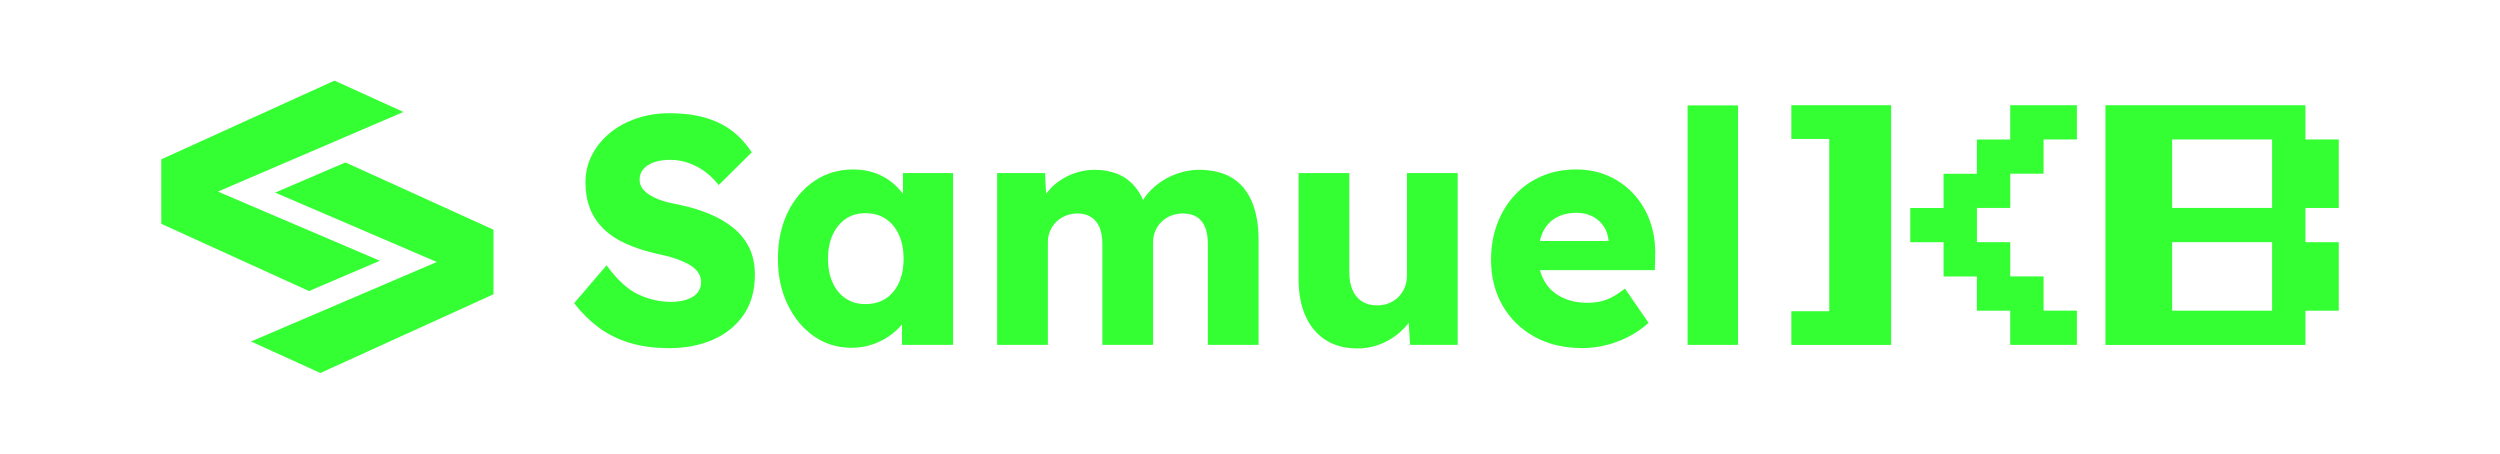
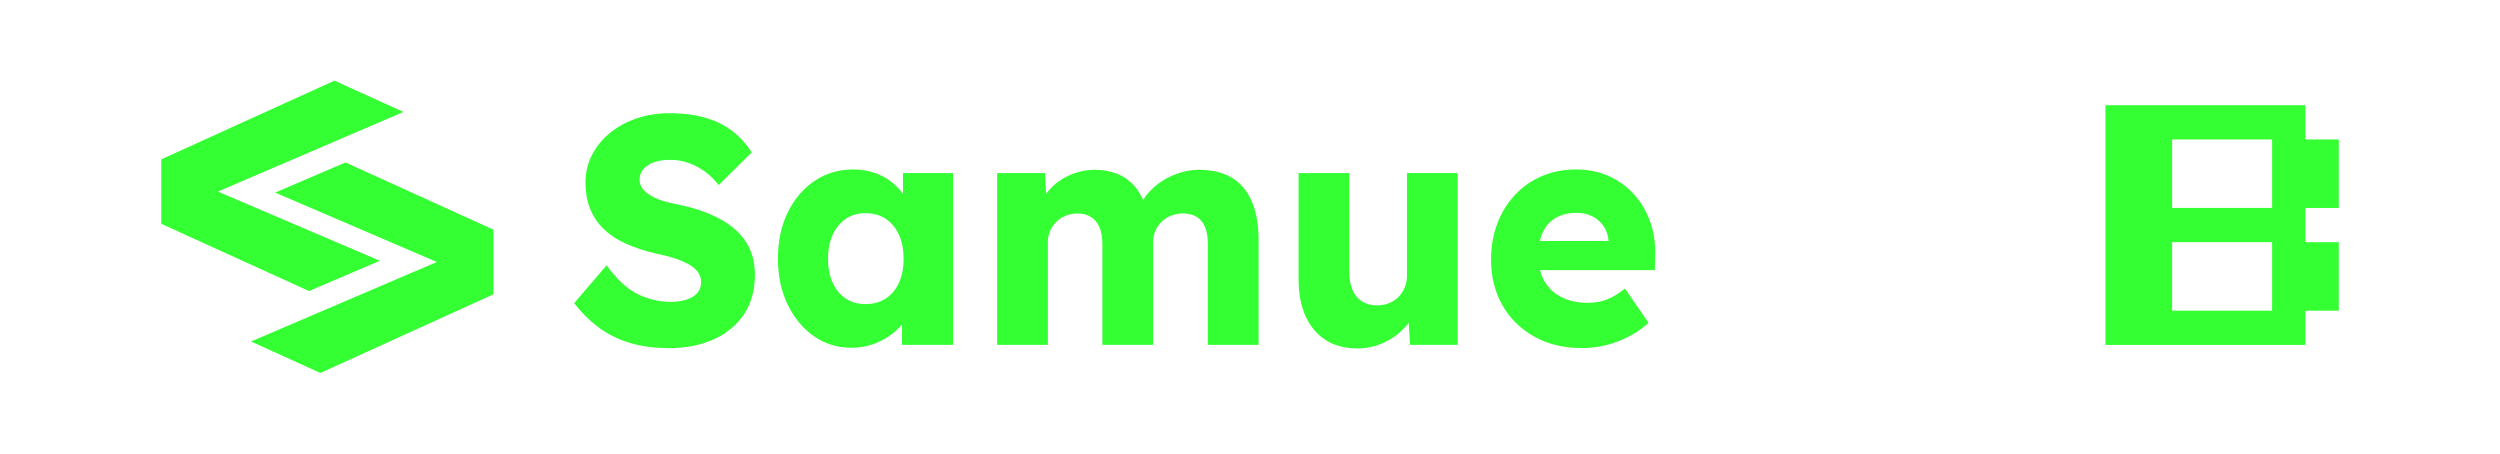
<svg xmlns="http://www.w3.org/2000/svg" width="248" height="45" viewBox="0 0 248 45" fill="none">
  <path d="M66.329 34.533C64.892 34.533 63.595 34.356 62.438 34.004C61.282 33.65 60.257 33.137 59.359 32.464C58.464 31.791 57.661 30.993 56.955 30.073L60.174 26.317C61.214 27.752 62.263 28.713 63.315 29.206C64.366 29.7 65.455 29.946 66.58 29.946C67.143 29.946 67.653 29.871 68.111 29.722C68.57 29.572 68.923 29.353 69.173 29.062C69.424 28.774 69.548 28.414 69.548 27.988C69.548 27.666 69.47 27.378 69.314 27.121C69.157 26.863 68.944 26.639 68.672 26.447C68.402 26.253 68.079 26.079 67.704 25.918C67.329 25.758 66.933 25.619 66.518 25.5C66.1 25.384 65.674 25.281 65.237 25.195C64.029 24.918 62.978 24.575 62.08 24.168C61.185 23.761 60.441 23.265 59.845 22.675C59.249 22.085 58.809 21.412 58.516 20.652C58.224 19.893 58.079 19.043 58.079 18.101C58.079 17.096 58.303 16.171 58.75 15.326C59.198 14.481 59.802 13.752 60.562 13.143C61.322 12.533 62.201 12.062 63.201 11.73C64.202 11.398 65.242 11.232 66.326 11.232C67.763 11.232 68.998 11.387 70.028 11.697C71.058 12.007 71.945 12.45 72.684 13.029C73.422 13.608 74.053 14.303 74.574 15.115L71.293 18.359C70.856 17.802 70.381 17.342 69.872 16.979C69.362 16.616 68.82 16.337 68.246 16.146C67.672 15.952 67.084 15.857 66.48 15.857C65.876 15.857 65.318 15.938 64.87 16.099C64.423 16.259 64.072 16.483 63.824 16.772C63.574 17.06 63.45 17.409 63.45 17.816C63.45 18.182 63.555 18.489 63.762 18.747C63.97 19.004 64.25 19.234 64.606 19.436C64.959 19.641 65.366 19.81 65.825 19.949C66.283 20.087 66.763 20.201 67.262 20.287C68.408 20.522 69.443 20.832 70.371 21.218C71.298 21.603 72.099 22.073 72.775 22.63C73.452 23.187 73.972 23.846 74.337 24.605C74.701 25.364 74.884 26.248 74.884 27.253C74.884 28.816 74.514 30.137 73.776 31.218C73.037 32.298 72.026 33.123 70.745 33.688C69.465 34.256 67.99 34.539 66.324 34.539L66.329 34.533Z" fill="#33FF33" />
  <path d="M89.575 17.165V19.231C89.276 18.83 88.933 18.467 88.545 18.143C88.044 17.724 87.467 17.4 86.809 17.165C86.154 16.929 85.428 16.81 84.638 16.81C83.201 16.81 81.921 17.19 80.796 17.949C79.669 18.71 78.785 19.755 78.138 21.079C77.494 22.409 77.17 23.938 77.17 25.672C77.17 27.406 77.494 28.877 78.138 30.215C78.785 31.55 79.653 32.6 80.748 33.359C81.843 34.12 83.085 34.5 84.482 34.5C85.231 34.5 85.941 34.381 86.607 34.145C87.272 33.91 87.876 33.589 88.418 33.184C88.817 32.885 89.173 32.55 89.481 32.178V34.209H94.544V17.165H89.575ZM89.168 28.062C88.858 28.735 88.418 29.256 87.858 29.619C87.294 29.985 86.628 30.165 85.857 30.165C85.086 30.165 84.455 29.985 83.905 29.619C83.352 29.256 82.918 28.735 82.608 28.062C82.295 27.389 82.139 26.591 82.139 25.672C82.139 24.752 82.295 23.954 82.608 23.278C82.918 22.605 83.352 22.082 83.905 21.705C84.455 21.331 85.108 21.145 85.857 21.145C86.607 21.145 87.294 21.331 87.858 21.705C88.418 22.082 88.858 22.605 89.168 23.278C89.481 23.954 89.637 24.752 89.637 25.672C89.637 26.591 89.481 27.389 89.168 28.062Z" fill="#33FF33" />
  <path d="M124.851 23.808V34.209H119.82V24.226C119.82 23.542 119.729 22.974 119.54 22.525C119.354 22.076 119.076 21.738 118.712 21.514C118.348 21.29 117.895 21.176 117.353 21.176C116.917 21.176 116.515 21.251 116.151 21.4C115.784 21.55 115.474 21.755 115.213 22.012C114.951 22.267 114.749 22.569 114.603 22.91C114.458 23.253 114.385 23.639 114.385 24.065V34.209H109.354V24.195C109.354 23.553 109.26 23.007 109.074 22.558C108.885 22.107 108.604 21.766 108.23 21.53C107.855 21.295 107.418 21.176 106.917 21.176C106.48 21.176 106.078 21.251 105.714 21.4C105.35 21.55 105.037 21.755 104.776 22.012C104.514 22.267 104.312 22.569 104.167 22.91C104.021 23.253 103.948 23.627 103.948 24.035V34.209H98.917V17.165H103.668L103.773 19.231C103.881 19.082 103.997 18.938 104.121 18.802C104.506 18.373 104.943 18.015 105.434 17.724C105.922 17.436 106.431 17.218 106.963 17.068C107.494 16.918 108.03 16.844 108.572 16.844C109.386 16.844 110.125 16.971 110.791 17.229C111.457 17.483 112.042 17.896 112.541 18.464C112.87 18.838 113.153 19.295 113.393 19.841C113.63 19.459 113.913 19.107 114.245 18.785C114.671 18.367 115.145 18.015 115.666 17.724C116.186 17.436 116.728 17.218 117.291 17.068C117.852 16.918 118.394 16.844 118.915 16.844C120.228 16.844 121.322 17.104 122.196 17.63C123.072 18.154 123.733 18.941 124.18 19.988C124.628 21.037 124.851 22.312 124.851 23.808Z" fill="#33FF33" />
  <path d="M144.601 17.165V34.209H139.882L139.745 32.018C139.624 32.181 139.491 32.339 139.351 32.492C138.766 33.123 138.071 33.627 137.256 34.001C136.445 34.375 135.579 34.564 134.663 34.564C133.433 34.564 132.387 34.289 131.524 33.744C130.659 33.198 129.993 32.411 129.524 31.386C129.055 30.359 128.82 29.126 128.82 27.694V17.165H133.851V26.988C133.851 27.672 133.954 28.262 134.164 28.752C134.371 29.245 134.684 29.625 135.099 29.893C135.517 30.159 136.016 30.295 136.601 30.295C137.038 30.295 137.44 30.22 137.804 30.068C138.168 29.918 138.48 29.71 138.742 29.442C139.003 29.173 139.206 28.866 139.351 28.511C139.497 28.159 139.57 27.769 139.57 27.339V17.165H144.601V17.165Z" fill="#33FF33" />
  <path d="M163.692 21.979C163.317 20.932 162.775 20.021 162.066 19.251C161.357 18.481 160.519 17.88 159.551 17.453C158.583 17.023 157.515 16.81 156.348 16.81C155.118 16.81 153.989 17.029 152.959 17.47C151.926 17.907 151.036 18.528 150.287 19.331C149.537 20.134 148.952 21.079 148.537 22.17C148.119 23.265 147.912 24.461 147.912 25.769C147.912 27.458 148.286 28.962 149.036 30.278C149.785 31.594 150.84 32.633 152.193 33.392C153.547 34.151 155.14 34.53 156.973 34.53C157.723 34.53 158.478 34.439 159.238 34.259C159.998 34.076 160.743 33.805 161.473 33.439C162.201 33.076 162.889 32.605 163.536 32.026L161.193 28.625C160.546 29.137 159.947 29.503 159.395 29.716C158.842 29.929 158.214 30.037 157.505 30.037C156.483 30.037 155.604 29.843 154.865 29.458C154.124 29.073 153.563 28.533 153.177 27.838C152.999 27.517 152.862 27.168 152.767 26.794H164.161L164.191 25.414C164.234 24.173 164.067 23.029 163.692 21.979V21.979ZM152.754 23.904C152.821 23.597 152.918 23.314 153.037 23.054C153.328 22.422 153.76 21.943 154.334 21.611C154.905 21.278 155.598 21.112 156.41 21.112C156.995 21.112 157.515 21.231 157.974 21.464C158.432 21.702 158.801 22.026 159.082 22.445C159.365 22.863 159.524 23.339 159.567 23.874V23.904H152.754V23.904Z" fill="#33FF33" />
-   <path d="M167.41 34.212V10.456H172.409V34.212H167.41Z" fill="#33FF33" />
-   <path d="M187.602 10.436V34.217H177.701V30.874H181.463V13.783H177.701V10.436H187.602Z" fill="#33FF33" />
-   <path d="M199.414 34.217V30.821H196.108V27.425H192.803V24.029H189.497V20.633H192.803V17.237H196.108V13.841H199.414V10.439H206.027V13.835H202.722V17.231H199.416V20.627H196.111V24.023H199.416V27.42H202.722V30.816H206.027V34.212H199.414V34.217Z" fill="#33FF33" />
  <path d="M208.861 34.217V10.439H228.699V13.835H232.005V20.63H228.699V24.026H232.005V30.821H228.699V34.217H208.861ZM215.475 20.627H225.394V13.835H215.475V20.63V20.627ZM215.475 30.819H225.394V24.023H215.475V30.819Z" fill="#33FF33" />
  <path d="M40.016 18.725L34.269 16.116L33.216 16.565L31.396 17.347L30.258 17.835L27.294 19.107L33.216 21.646L40.37 24.72L43.334 25.99L40.646 27.137L37.677 28.407L33.539 30.181L31.738 30.949L30.656 31.412L24.902 33.876L31.78 37L37.365 34.461L38.619 33.887L40.16 33.189L44.375 31.273L47.25 29.965L48.955 29.189V22.788L40.016 18.725Z" fill="#33FF33" />
  <path d="M31.733 23.329L24.582 20.274L21.615 19.005L24.341 17.835L27.294 16.565L31.396 14.808L33.216 14.026L34.269 13.574L37.147 12.338L40.016 11.105L33.18 8H33.177L27.59 10.539L26.377 11.094L24.794 11.809L20.632 13.702H20.627L17.754 15.01L16 15.803V22.203L24.902 26.256H24.908L30.656 28.873H30.661L31.738 28.407L33.539 27.639L37.677 25.868L31.738 23.329H31.733Z" fill="#33FF33" />
</svg>